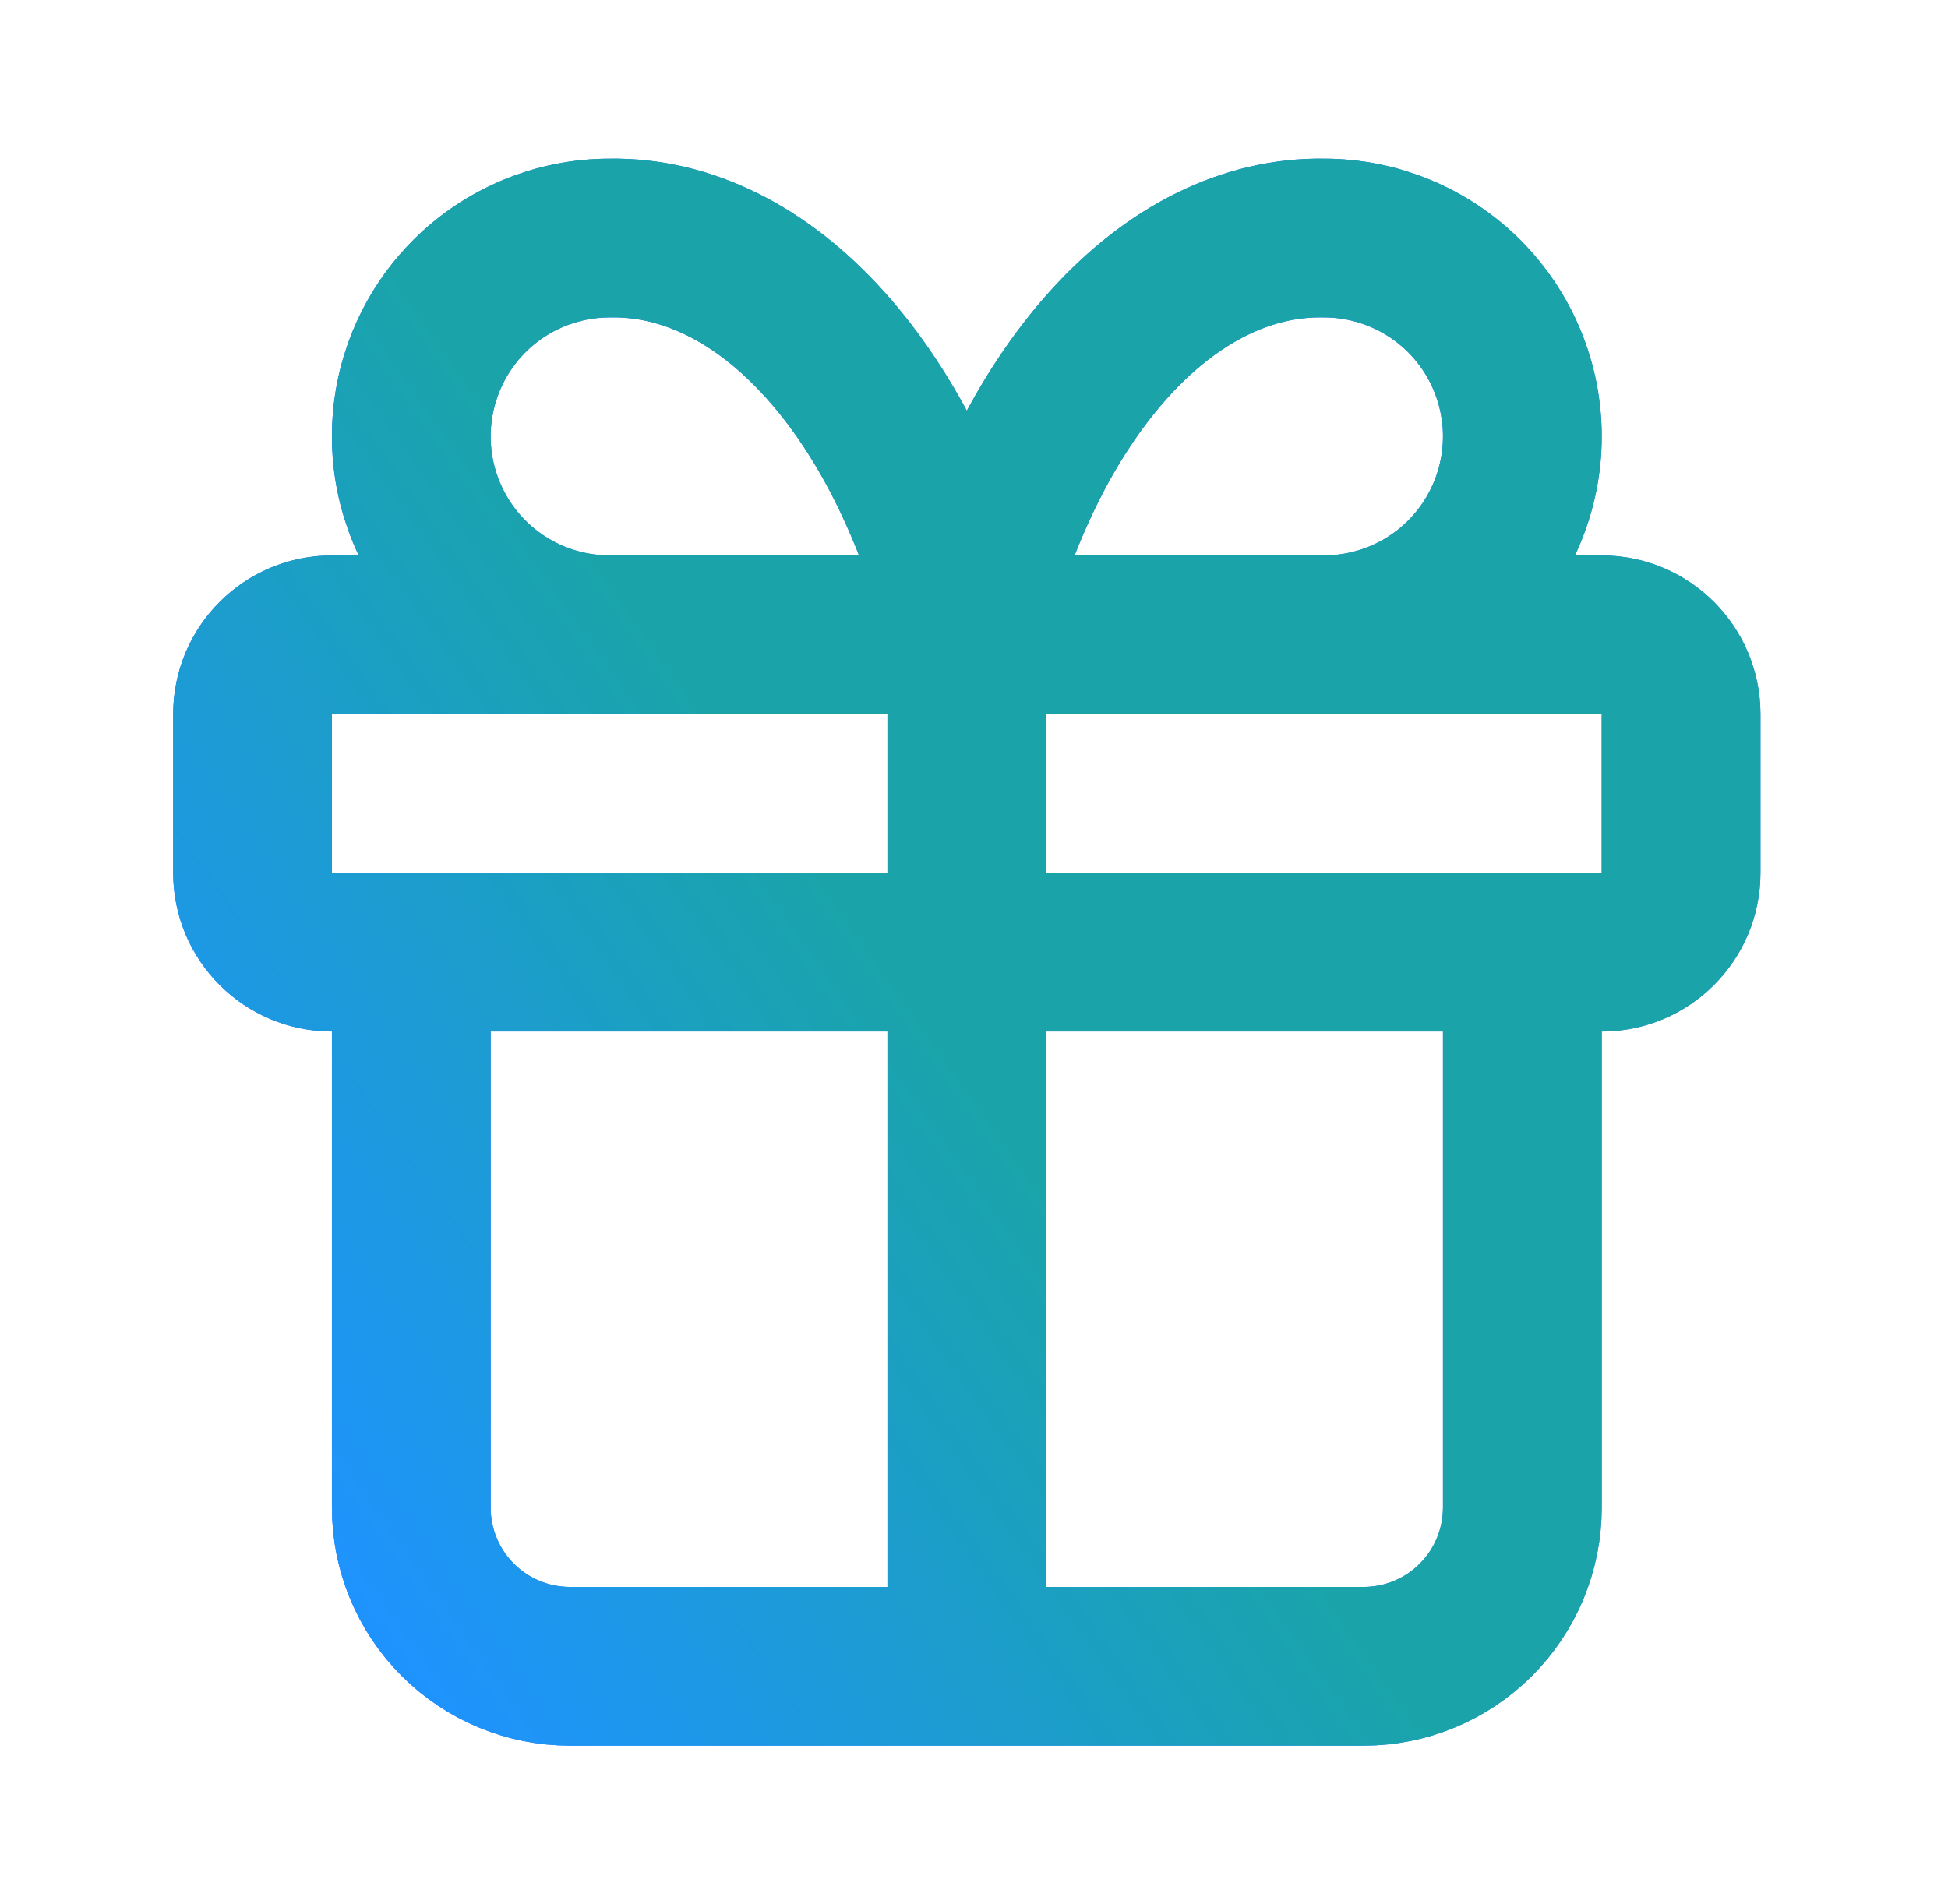
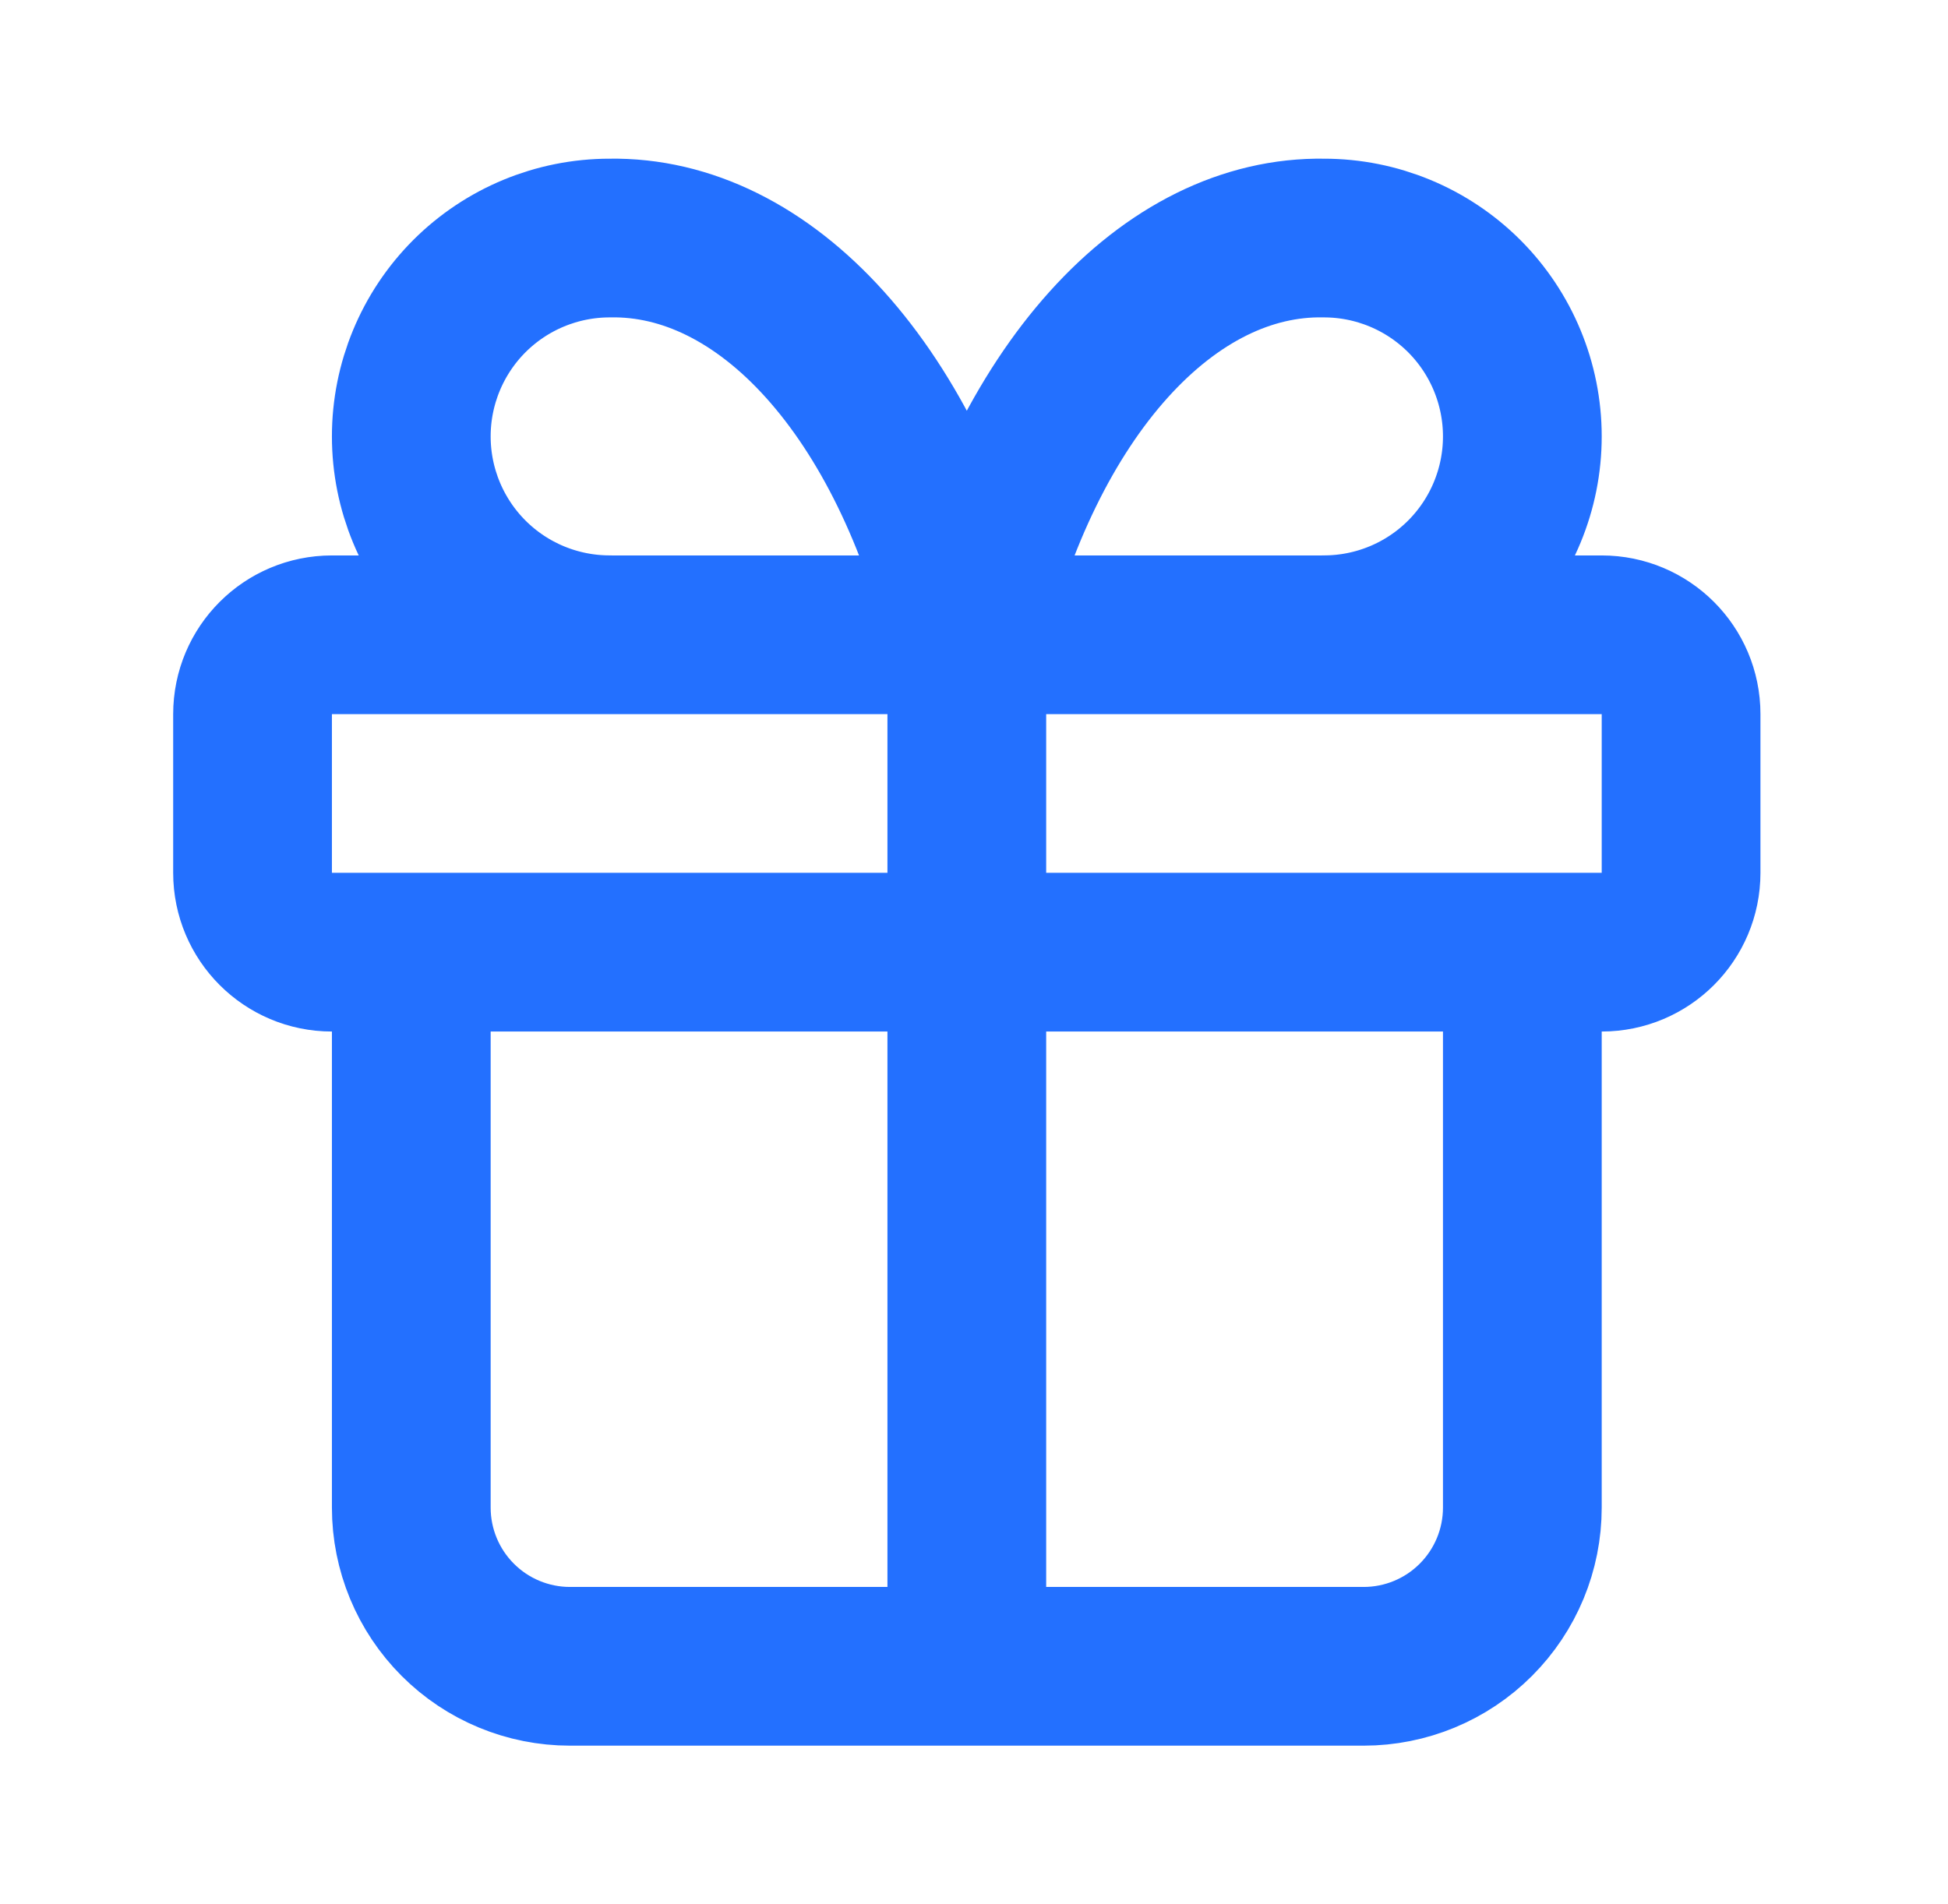
<svg xmlns="http://www.w3.org/2000/svg" width="45" height="44" viewBox="0 0 45 44" fill="none">
  <path d="M22.334 14.667V38.5M22.334 14.667C21.671 11.934 20.529 9.597 19.057 7.962C17.586 6.327 15.853 5.469 14.084 5.5C12.868 5.5 11.703 5.983 10.843 6.842C9.984 7.702 9.501 8.868 9.501 10.083C9.501 11.299 9.984 12.464 10.843 13.324C11.703 14.184 12.868 14.666 14.084 14.666M22.334 14.667C22.997 11.934 24.139 9.597 25.611 7.962C27.082 6.327 28.815 5.469 30.584 5.5C31.8 5.5 32.965 5.983 33.825 6.842C34.684 7.702 35.167 8.868 35.167 10.083C35.167 11.299 34.684 12.464 33.825 13.324C32.965 14.184 31.8 14.666 30.584 14.666M35.167 22V34.833C35.167 35.806 34.781 36.738 34.093 37.426C33.406 38.114 32.473 38.5 31.501 38.5H13.167C12.195 38.5 11.262 38.114 10.575 37.426C9.887 36.738 9.501 35.806 9.501 34.833V22M7.667 14.667H37.001C38.013 14.667 38.834 15.487 38.834 16.5V20.167C38.834 21.179 38.013 22 37.001 22H7.667C6.655 22 5.834 21.179 5.834 20.167V16.5C5.834 15.487 6.655 14.667 7.667 14.667Z" stroke="#2370FF" stroke-width="3.667" stroke-linecap="round" stroke-linejoin="round" />
-   <path d="M22.334 14.667V38.5M22.334 14.667C21.671 11.934 20.529 9.597 19.057 7.962C17.586 6.327 15.853 5.469 14.084 5.5C12.868 5.5 11.703 5.983 10.843 6.842C9.984 7.702 9.501 8.868 9.501 10.083C9.501 11.299 9.984 12.464 10.843 13.324C11.703 14.184 12.868 14.666 14.084 14.666M22.334 14.667C22.997 11.934 24.139 9.597 25.611 7.962C27.082 6.327 28.815 5.469 30.584 5.5C31.8 5.5 32.965 5.983 33.825 6.842C34.684 7.702 35.167 8.868 35.167 10.083C35.167 11.299 34.684 12.464 33.825 13.324C32.965 14.184 31.8 14.666 30.584 14.666M35.167 22V34.833C35.167 35.806 34.781 36.738 34.093 37.426C33.406 38.114 32.473 38.5 31.501 38.5H13.167C12.195 38.5 11.262 38.114 10.575 37.426C9.887 36.738 9.501 35.806 9.501 34.833V22M7.667 14.667H37.001C38.013 14.667 38.834 15.487 38.834 16.5V20.167C38.834 21.179 38.013 22 37.001 22H7.667C6.655 22 5.834 21.179 5.834 20.167V16.5C5.834 15.487 6.655 14.667 7.667 14.667Z" stroke="url(#paint0_linear_146_16648)" stroke-width="3.667" stroke-linecap="round" stroke-linejoin="round" />
  <defs>
    <linearGradient id="paint0_linear_146_16648" x1="10.548" y1="40.857" x2="42.608" y2="18.2" gradientUnits="userSpaceOnUse">
      <stop stop-color="#1E93FF" />
      <stop offset="0.483" stop-color="#1AA4A9" />
    </linearGradient>
  </defs>
</svg>